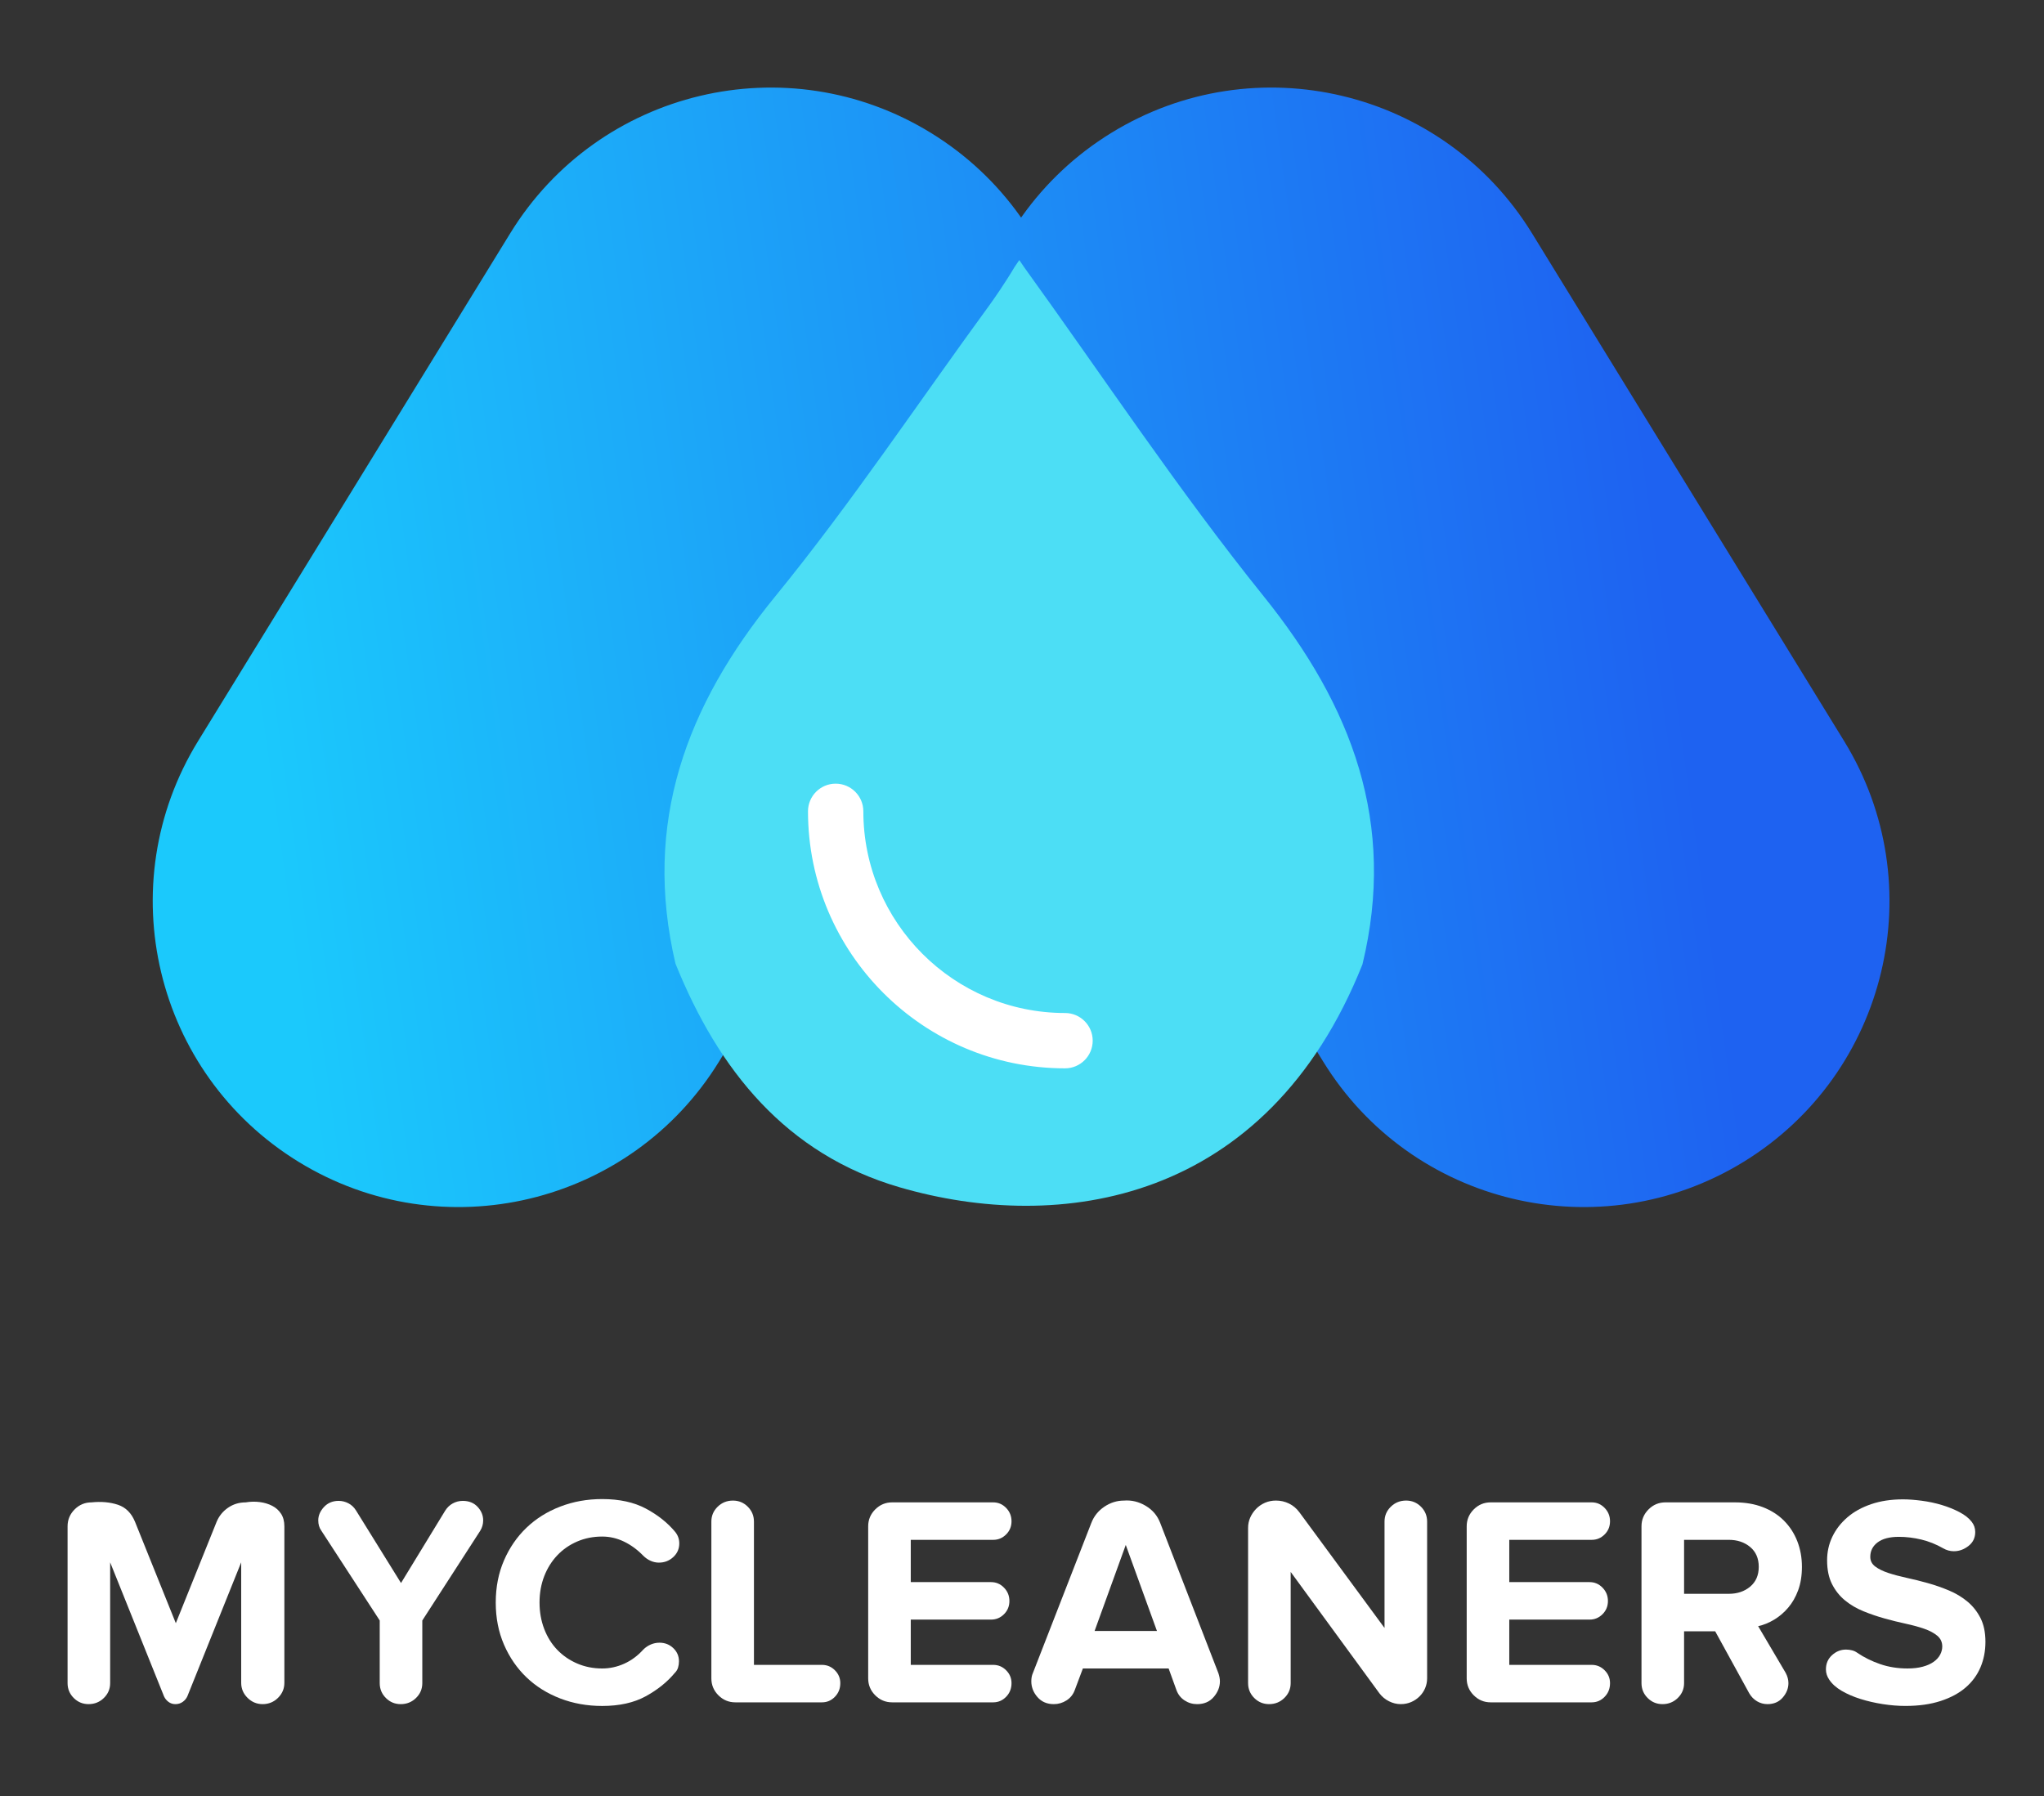
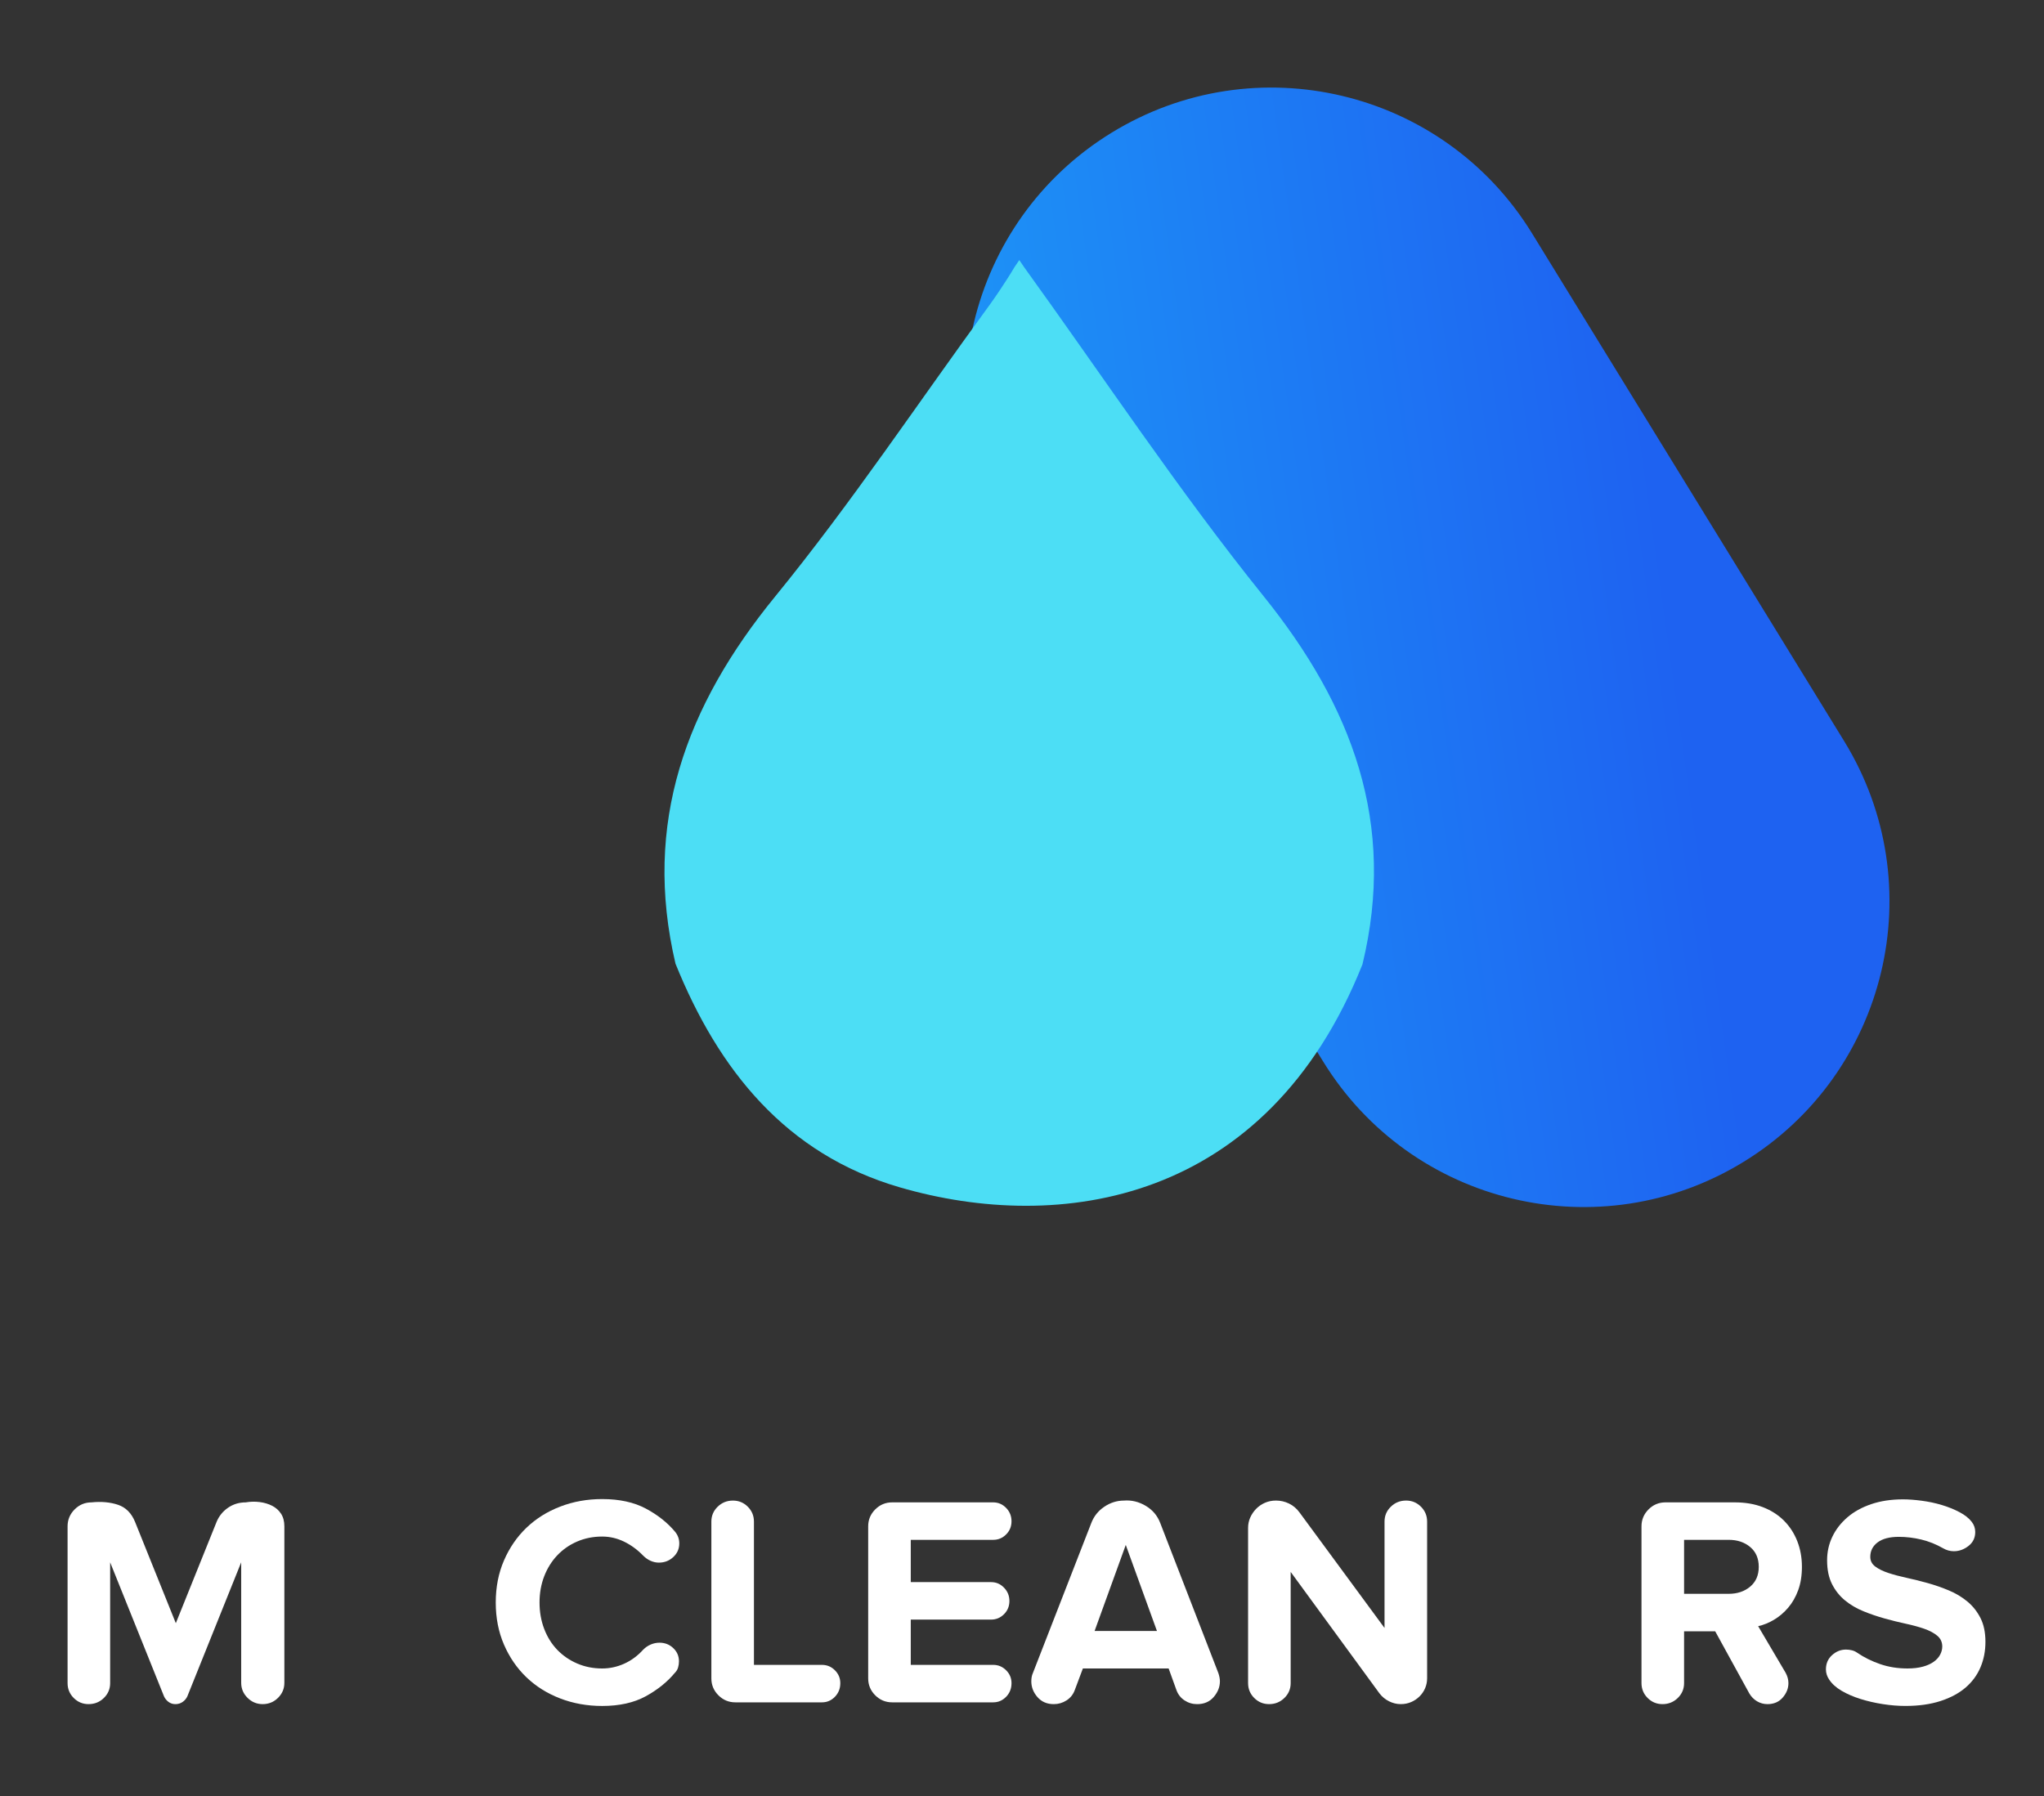
<svg xmlns="http://www.w3.org/2000/svg" id="Layer_1" x="0px" y="0px" width="264px" height="232px" viewBox="0 0 264 232" xml:space="preserve">
  <rect x="0" y="0" width="264" height="232" fill="#333333" stroke="none" />
  <g>
    <g>
      <path fill="#FFFFFF" d="M35.91,219.323c-0.546,0.542-1.209,0.813-1.988,0.813c-0.754,0-1.405-0.271-1.951-0.813   s-0.819-1.188-0.819-1.937v-15.568l-6.955,17.312c-0.129,0.284-0.329,0.522-0.599,0.717c-0.271,0.193-0.586,0.29-0.947,0.29   c-0.335,0-0.631-0.097-0.889-0.29c-0.258-0.194-0.451-0.433-0.579-0.717l-6.956-17.312v15.607c0,0.749-0.271,1.388-0.813,1.917   c-0.542,0.529-1.201,0.794-1.975,0.794c-0.749,0-1.388-0.265-1.917-0.794c-0.529-0.529-0.794-1.168-0.794-1.917V197.17   c0-0.852,0.303-1.581,0.91-2.188c0.606-0.606,1.336-0.91,2.188-0.91c1.265-0.129,2.401-0.025,3.408,0.31   c1.007,0.336,1.743,1.072,2.208,2.208l5.267,13.09l5.267-13.09c0.31-0.749,0.8-1.355,1.472-1.82s1.433-0.697,2.285-0.697   c0.62-0.104,1.226-0.116,1.82-0.039c0.594,0.077,1.129,0.239,1.607,0.484c0.478,0.245,0.858,0.588,1.143,1.026   c0.284,0.439,0.426,0.981,0.426,1.626v20.217C36.729,218.136,36.456,218.781,35.91,219.323z" />
-       <path fill="#FFFFFF" d="M62.406,196.396c0,0.491-0.129,0.943-0.387,1.355l-7.475,11.58v8.095c0,0.749-0.271,1.388-0.813,1.917   c-0.542,0.529-1.201,0.794-1.975,0.794c-0.749,0-1.388-0.265-1.917-0.794c-0.53-0.529-0.794-1.168-0.794-1.917v-8.095   l-7.552-11.618c-0.258-0.361-0.387-0.8-0.387-1.317c0-0.619,0.245-1.193,0.736-1.723c0.49-0.529,1.123-0.794,1.897-0.794   c0.439,0,0.858,0.104,1.259,0.311c0.4,0.208,0.729,0.519,0.988,0.934l5.809,9.367l5.693-9.329   c0.258-0.414,0.587-0.732,0.988-0.952c0.4-0.221,0.833-0.33,1.297-0.33c0.8,0,1.439,0.258,1.917,0.774   C62.167,195.17,62.406,195.751,62.406,196.396z" />
      <path fill="#FFFFFF" d="M77.781,193.646c2.22,0,4.099,0.41,5.635,1.229c1.536,0.819,2.794,1.818,3.776,2.996   c0.361,0.436,0.542,0.938,0.542,1.506c0,0.697-0.258,1.285-0.775,1.762c-0.517,0.479-1.136,0.717-1.859,0.717   c-0.362,0-0.716-0.077-1.065-0.232c-0.349-0.154-0.665-0.374-0.949-0.658c-0.75-0.774-1.575-1.381-2.479-1.82   c-0.904-0.438-1.846-0.658-2.827-0.658c-1.162,0-2.24,0.214-3.234,0.642c-0.994,0.429-1.853,1.025-2.575,1.79   c-0.723,0.766-1.285,1.667-1.685,2.704s-0.6,2.166-0.6,3.385s0.2,2.354,0.6,3.404s0.962,1.951,1.685,2.704   c0.722,0.752,1.581,1.342,2.575,1.77c0.994,0.429,2.072,0.643,3.234,0.643c0.981,0,1.93-0.207,2.847-0.62   c0.916-0.413,1.736-1.02,2.459-1.82c0.284-0.284,0.606-0.503,0.968-0.658c0.361-0.155,0.736-0.232,1.123-0.232   c0.697,0,1.291,0.232,1.781,0.697c0.49,0.465,0.736,1.033,0.736,1.704c0,0.284-0.039,0.555-0.116,0.812   c-0.077,0.258-0.219,0.489-0.426,0.694c-0.981,1.179-2.233,2.184-3.757,3.017c-1.523,0.832-3.396,1.248-5.616,1.248   c-1.937,0-3.744-0.323-5.422-0.969c-1.679-0.645-3.131-1.555-4.357-2.729c-1.227-1.175-2.195-2.582-2.905-4.222   c-0.71-1.64-1.065-3.453-1.065-5.441s0.354-3.802,1.065-5.441c0.71-1.64,1.678-3.047,2.905-4.222   c1.226-1.175,2.678-2.085,4.357-2.73C74.038,193.969,75.845,193.646,77.781,193.646z" />
      <path fill="#FFFFFF" d="M108.532,217.426c0,0.697-0.232,1.284-0.697,1.762c-0.464,0.479-1.02,0.717-1.665,0.717H94.977   c-0.852,0-1.582-0.303-2.188-0.91c-0.607-0.606-0.91-1.336-0.91-2.188v-20.255c0-0.749,0.271-1.388,0.813-1.917   c0.542-0.529,1.2-0.794,1.975-0.794c0.749,0,1.388,0.265,1.917,0.794c0.529,0.529,0.794,1.168,0.794,1.917v18.513h8.792   c0.645,0,1.201,0.232,1.665,0.697C108.299,216.225,108.532,216.78,108.532,217.426z" />
      <path fill="#FFFFFF" d="M130.646,217.426c0,0.697-0.232,1.284-0.697,1.762c-0.465,0.479-1.021,0.717-1.666,0.717h-13.052   c-0.852,0-1.582-0.303-2.188-0.91c-0.607-0.606-0.91-1.336-0.91-2.188V197.17c0-0.852,0.303-1.581,0.91-2.188   c0.606-0.606,1.336-0.91,2.188-0.91h13.052c0.645,0,1.201,0.239,1.666,0.716c0.464,0.479,0.697,1.053,0.697,1.724   c0,0.672-0.232,1.239-0.697,1.704c-0.465,0.465-1.021,0.697-1.666,0.697h-10.65v5.461h10.379c0.645,0,1.201,0.239,1.665,0.717   c0.465,0.478,0.697,1.052,0.697,1.723c0,0.672-0.232,1.24-0.697,1.704c-0.464,0.465-1.02,0.697-1.665,0.697h-10.379v5.849h10.65   c0.645,0,1.201,0.232,1.666,0.697C130.414,216.225,130.646,216.78,130.646,217.426z" />
      <path fill="#FFFFFF" d="M157.562,217.193c0,0.723-0.265,1.395-0.794,2.014c-0.529,0.62-1.246,0.93-2.149,0.93   c-0.595,0-1.137-0.161-1.627-0.484c-0.49-0.322-0.839-0.768-1.046-1.336l-1.007-2.788h-11.076l-1.046,2.788   c-0.207,0.568-0.562,1.014-1.064,1.336c-0.504,0.323-1.053,0.484-1.646,0.484c-0.878,0-1.582-0.304-2.11-0.91   c-0.53-0.606-0.794-1.284-0.794-2.033c0-0.413,0.064-0.762,0.193-1.046l7.552-19.403c0.336-0.877,0.897-1.581,1.686-2.11   c0.787-0.529,1.632-0.794,2.536-0.794c0.981-0.077,1.917,0.148,2.808,0.678c0.892,0.529,1.517,1.271,1.879,2.227l7.514,19.403   C157.498,216.535,157.562,216.884,157.562,217.193z M149.43,210.687l-4.028-11.115l-4.027,11.115H149.43z" />
      <path fill="#FFFFFF" d="M184.072,218.064c-0.168,0.4-0.407,0.756-0.717,1.065s-0.672,0.556-1.084,0.735   c-0.414,0.181-0.865,0.271-1.355,0.271c-0.518,0-1.021-0.123-1.511-0.368c-0.491-0.245-0.904-0.587-1.239-1.026l-11.464-15.685   v14.368c0,0.749-0.271,1.388-0.813,1.917s-1.2,0.794-1.975,0.794c-0.75,0-1.389-0.265-1.918-0.794s-0.794-1.168-0.794-1.917   v-20.062c0-0.465,0.091-0.903,0.271-1.317c0.181-0.412,0.433-0.787,0.755-1.123c0.323-0.335,0.703-0.6,1.143-0.794   c0.439-0.193,0.917-0.29,1.434-0.29c0.594,0,1.155,0.129,1.685,0.387c0.528,0.259,0.974,0.634,1.336,1.124l10.999,14.949v-13.749   c0-0.749,0.271-1.388,0.813-1.917s1.2-0.794,1.975-0.794c0.749,0,1.388,0.265,1.918,0.794c0.528,0.529,0.794,1.168,0.794,1.917   v20.255C184.324,217.245,184.239,217.665,184.072,218.064z" />
-       <path fill="#FFFFFF" d="M207.948,217.426c0,0.697-0.232,1.284-0.697,1.762c-0.465,0.479-1.02,0.717-1.665,0.717h-13.052   c-0.852,0-1.582-0.303-2.188-0.91c-0.606-0.606-0.91-1.336-0.91-2.188V197.17c0-0.852,0.304-1.581,0.91-2.188   s1.337-0.91,2.188-0.91h13.052c0.646,0,1.2,0.239,1.665,0.716c0.465,0.479,0.697,1.053,0.697,1.724   c0,0.672-0.232,1.239-0.697,1.704s-1.02,0.697-1.665,0.697h-10.65v5.461h10.379c0.646,0,1.201,0.239,1.666,0.717   s0.697,1.052,0.697,1.723c0,0.672-0.232,1.24-0.697,1.704c-0.465,0.465-1.021,0.697-1.666,0.697h-10.379v5.849h10.65   c0.646,0,1.2,0.232,1.665,0.697C207.716,216.225,207.948,216.78,207.948,217.426z" />
      <path fill="#FFFFFF" d="M232.734,202.398c0,1.137-0.162,2.144-0.484,3.021c-0.323,0.878-0.755,1.633-1.298,2.266   c-0.542,0.633-1.148,1.148-1.82,1.549c-0.671,0.4-1.355,0.678-2.052,0.833l3.562,6.041c0.232,0.439,0.349,0.879,0.349,1.317   c0,0.672-0.245,1.291-0.734,1.858c-0.488,0.568-1.146,0.853-1.969,0.853c-0.489,0-0.94-0.123-1.352-0.368   c-0.412-0.245-0.747-0.587-1.004-1.026l-4.402-8.017h-4.017v6.7c0,0.749-0.271,1.388-0.813,1.917s-1.2,0.794-1.975,0.794   c-0.75,0-1.389-0.265-1.918-0.794s-0.794-1.168-0.794-1.917V197.17c0-0.852,0.303-1.581,0.909-2.188   c0.604-0.606,1.333-0.91,2.184-0.91h8.969c1.34,0,2.545,0.207,3.614,0.619c1.069,0.414,1.978,0.994,2.726,1.743   c0.747,0.749,1.32,1.633,1.72,2.653C232.534,200.107,232.734,201.212,232.734,202.398z M223.284,198.913h-5.771v6.972h5.771   c1.11,0,2.033-0.311,2.77-0.93c0.735-0.62,1.104-1.472,1.104-2.557c0-1.084-0.368-1.937-1.104-2.556   C225.317,199.223,224.395,198.913,223.284,198.913z" />
      <path fill="#FFFFFF" d="M256.436,212.088c0,1.188-0.213,2.283-0.639,3.289c-0.426,1.007-1.065,1.877-1.917,2.612   c-0.853,0.735-1.931,1.316-3.234,1.741c-1.304,0.426-2.82,0.639-4.55,0.639c-0.93,0-1.898-0.078-2.905-0.234   s-1.969-0.377-2.885-0.664c-0.917-0.286-1.73-0.638-2.44-1.054s-1.246-0.897-1.607-1.444c-0.284-0.417-0.426-0.859-0.426-1.327   c0-0.749,0.265-1.363,0.794-1.841s1.129-0.717,1.801-0.717c0.258,0,0.517,0.033,0.774,0.097c0.258,0.065,0.49,0.175,0.697,0.329   c0.878,0.595,1.859,1.079,2.943,1.453c1.085,0.374,2.259,0.562,3.524,0.562c0.749,0,1.407-0.076,1.976-0.23   c0.567-0.153,1.039-0.365,1.413-0.634s0.652-0.576,0.833-0.921c0.181-0.346,0.271-0.698,0.271-1.057   c0-0.563-0.214-1.024-0.64-1.383c-0.426-0.357-0.987-0.658-1.685-0.902c-0.697-0.243-1.491-0.46-2.382-0.652   s-1.801-0.417-2.73-0.676c-0.93-0.258-1.84-0.568-2.73-0.931c-0.891-0.361-1.685-0.826-2.382-1.396   c-0.697-0.568-1.259-1.271-1.685-2.111s-0.639-1.867-0.639-3.082c0-1.085,0.226-2.1,0.678-3.043   c0.451-0.942,1.097-1.776,1.937-2.5c0.838-0.724,1.864-1.292,3.078-1.706c1.214-0.413,2.582-0.62,4.105-0.62   c0.723,0,1.53,0.059,2.421,0.177c0.891,0.117,1.749,0.299,2.575,0.546s1.588,0.553,2.285,0.918   c0.697,0.364,1.226,0.78,1.588,1.248c0.31,0.392,0.465,0.834,0.465,1.328c0,0.752-0.292,1.354-0.874,1.806   c-0.583,0.452-1.211,0.678-1.884,0.678c-0.492,0-0.958-0.129-1.398-0.387c-0.906-0.517-1.845-0.892-2.815-1.124   c-0.972-0.231-1.937-0.348-2.894-0.348c-1.191,0-2.104,0.237-2.738,0.713c-0.635,0.476-0.952,1.099-0.952,1.87   c0,0.515,0.214,0.932,0.642,1.253c0.427,0.321,0.989,0.598,1.688,0.829c0.699,0.23,1.495,0.443,2.388,0.636   c0.894,0.192,1.8,0.419,2.719,0.677s1.824,0.573,2.718,0.947c0.893,0.374,1.688,0.852,2.388,1.432   c0.699,0.581,1.263,1.29,1.689,2.129C256.223,209.851,256.436,210.876,256.436,212.088z" />
    </g>
  </g>
  <linearGradient id="SVGID_1_" gradientUnits="userSpaceOnUse" x1="213.782" y1="64.755" x2="32.717" y2="90.169">
    <stop offset="0" style="stop-color:#1E62F1" />
    <stop offset="1" style="stop-color:#1BC9FC" />
  </linearGradient>
-   <path fill="url(#SVGID_1_)" d="M92.886,137.104c-11.421,18.583-35.748,24.392-54.333,12.971l0,0 c-18.589-11.424-24.396-35.75-12.973-54.337L65.9,30.135c11.421-18.586,35.748-24.393,54.333-12.971l0,0 c18.587,11.422,24.395,35.749,12.971,54.335L92.886,137.104z" />
  <linearGradient id="SVGID_2_" gradientUnits="userSpaceOnUse" x1="215.81" y1="79.207" x2="34.747" y2="104.62">
    <stop offset="0" style="stop-color:#1E62F1" />
    <stop offset="1" style="stop-color:#1BC9FC" />
  </linearGradient>
  <path fill="url(#SVGID_2_)" d="M170.883,137.104c11.422,18.583,35.748,24.392,54.333,12.971l0,0 c18.59-11.424,24.397-35.75,12.974-54.337l-40.32-65.603c-11.421-18.586-35.748-24.393-54.333-12.971l0,0 c-18.587,11.422-24.394,35.749-12.971,54.335L170.883,137.104z" />
  <path fill-rule="evenodd" clip-rule="evenodd" fill="#4CDEF5" d="M163.189,76.994c-5.485-6.817-10.653-13.889-15.731-21.032 c-5.077-7.143-10.065-14.358-15.192-21.462l-0.616-0.906l-0.616,0.906c-0.555,0.943-1.237,2-1.847,2.912s-1.148,1.678-1.415,2.04 c-4.595,6.287-9.056,12.682-13.596,19.011c-4.541,6.329-9.161,12.592-14.076,18.615c-5.757,7.054-10.036,14.375-12.343,22.199 c-2.307,7.823-2.642,16.148-0.512,25.209c2.773,6.866,6.339,13.02,11.048,17.991c4.709,4.971,10.562,8.76,17.909,10.897 c10.304,2.999,22.158,3.547,32.979-0.528s20.612-12.774,26.791-28.27c2.204-9.098,1.877-17.433-0.437-25.274 C173.223,91.461,168.925,84.114,163.189,76.994z" />
  <g>
-     <path fill="#FFFFFF" d="M137.558,138.005c-18.306,0-33.198-14.895-33.198-33.2c0-1.975,1.601-3.574,3.574-3.574  s3.574,1.599,3.574,3.574c0,14.365,11.687,26.053,26.051,26.053c1.973,0,3.573,1.599,3.573,3.574  C141.131,136.404,139.53,138.005,137.558,138.005z" />
-   </g>
+     </g>
</svg>